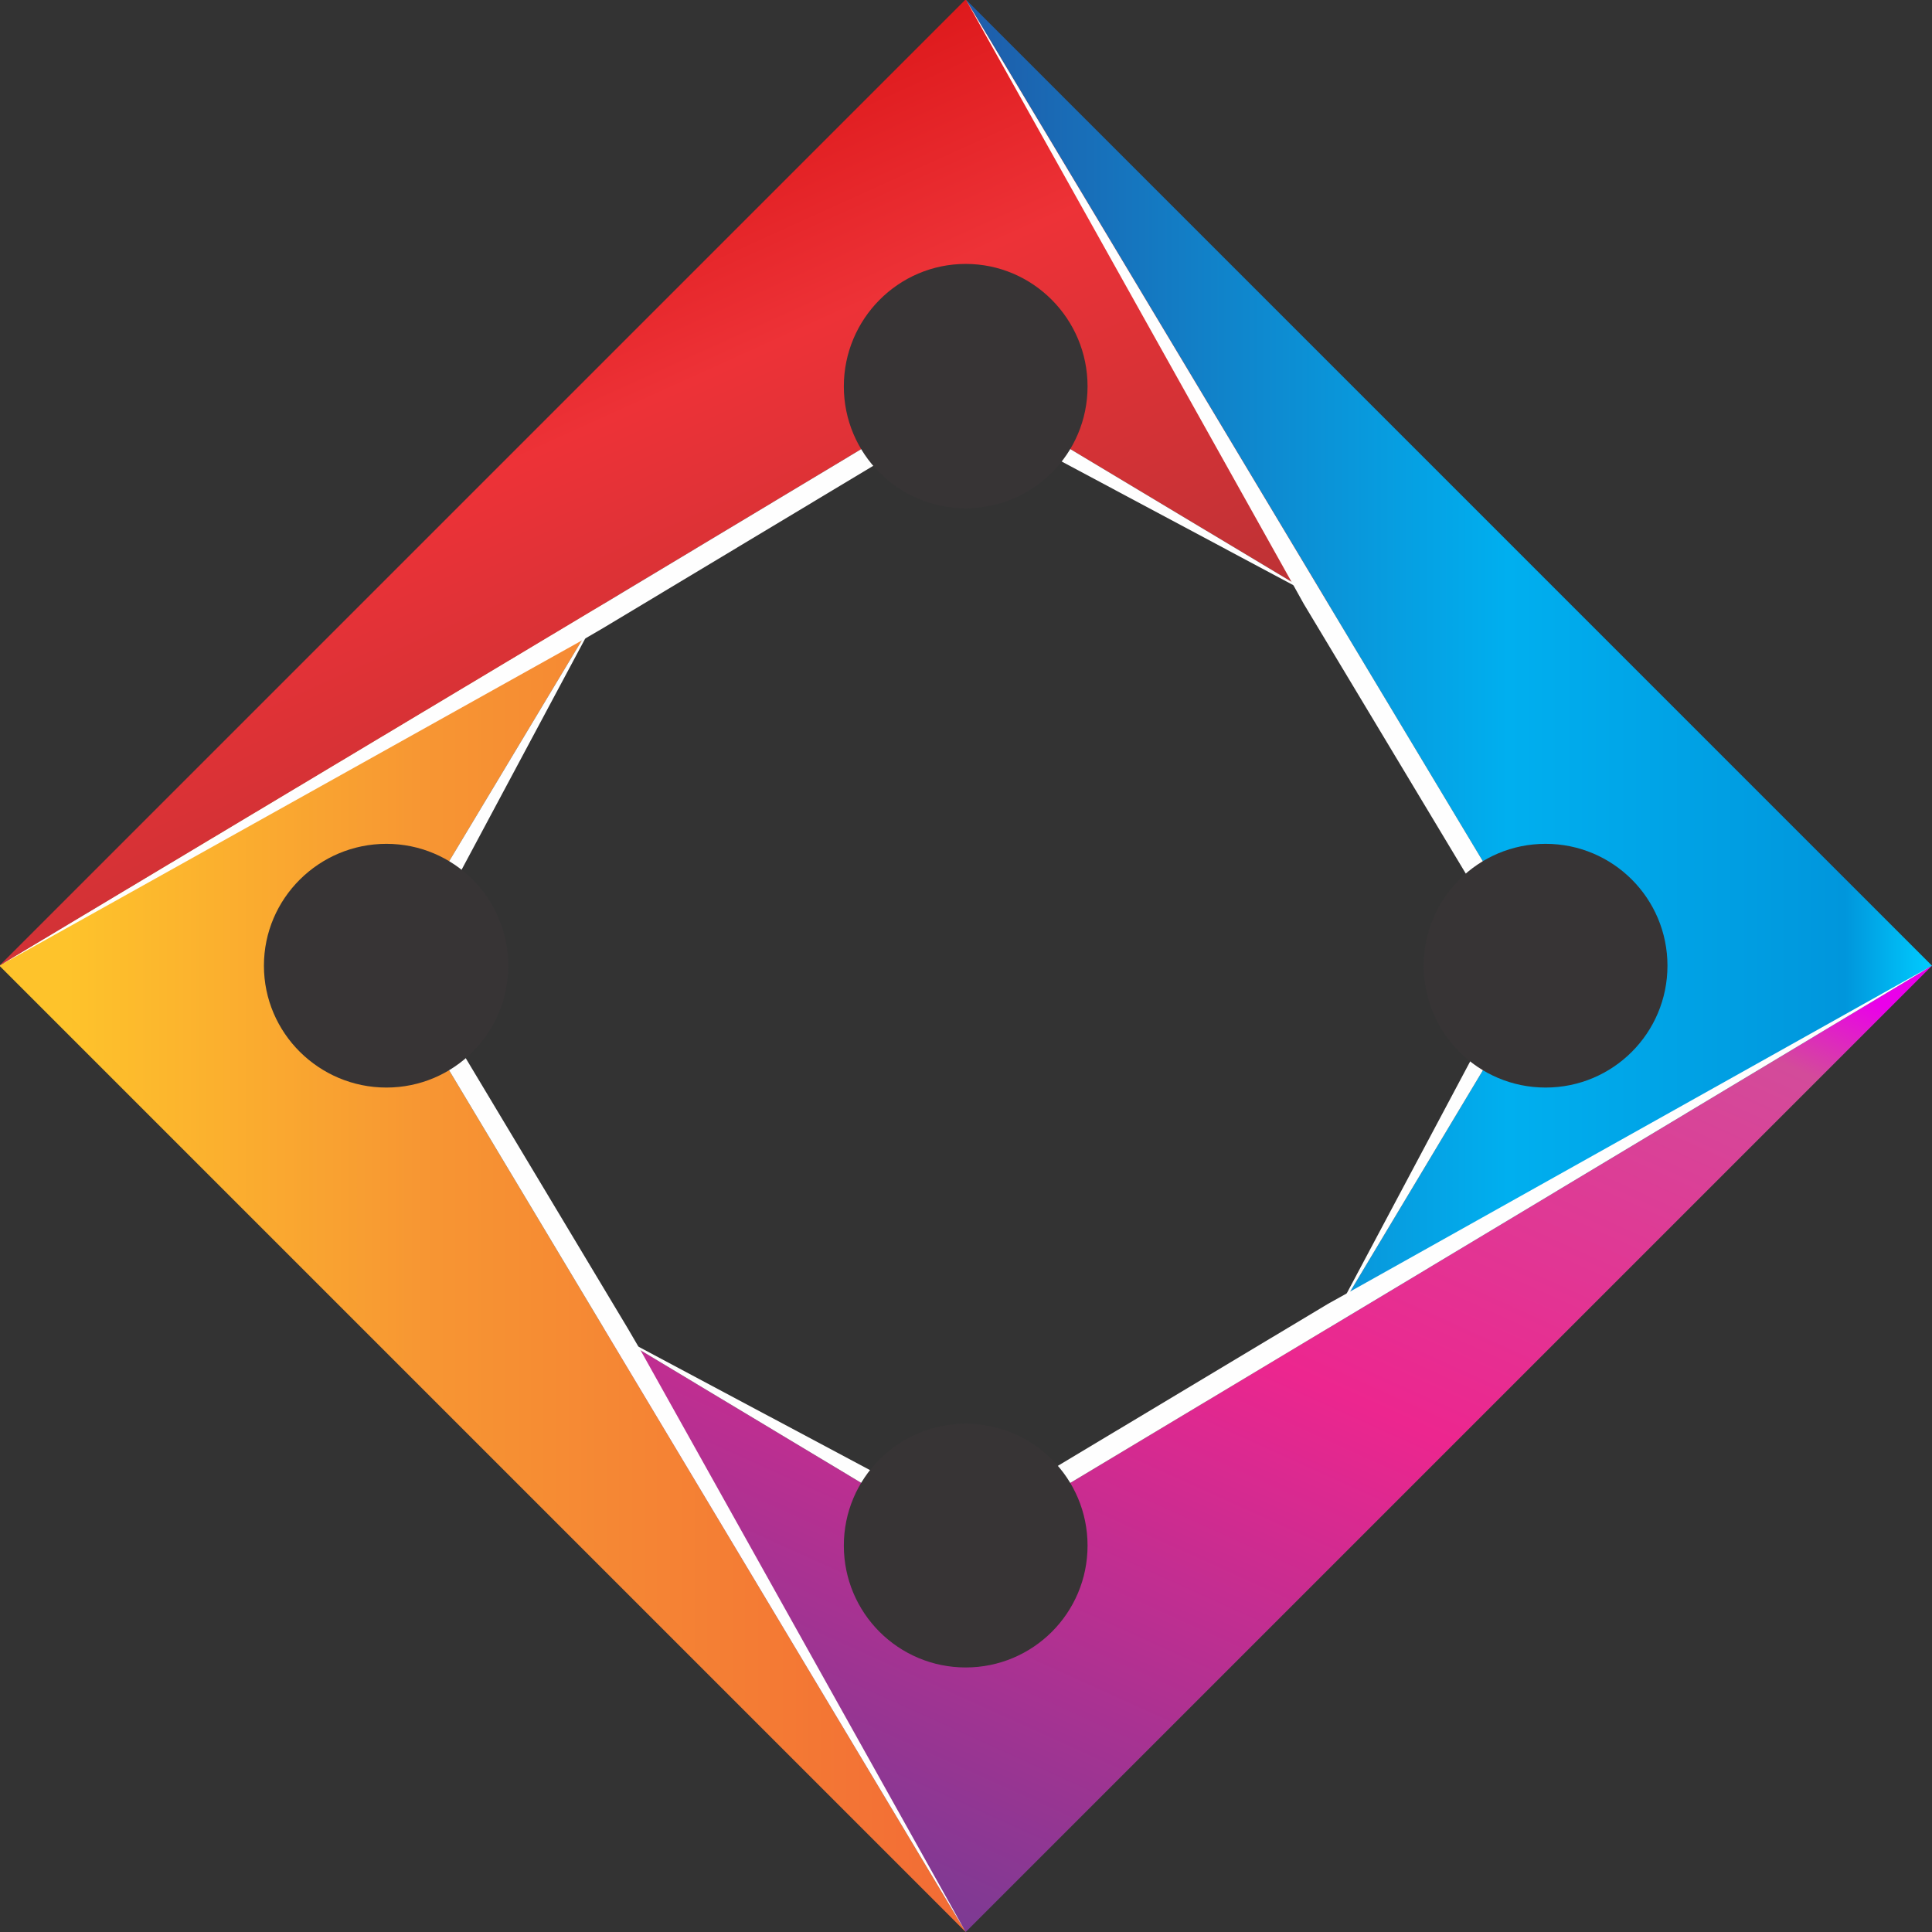
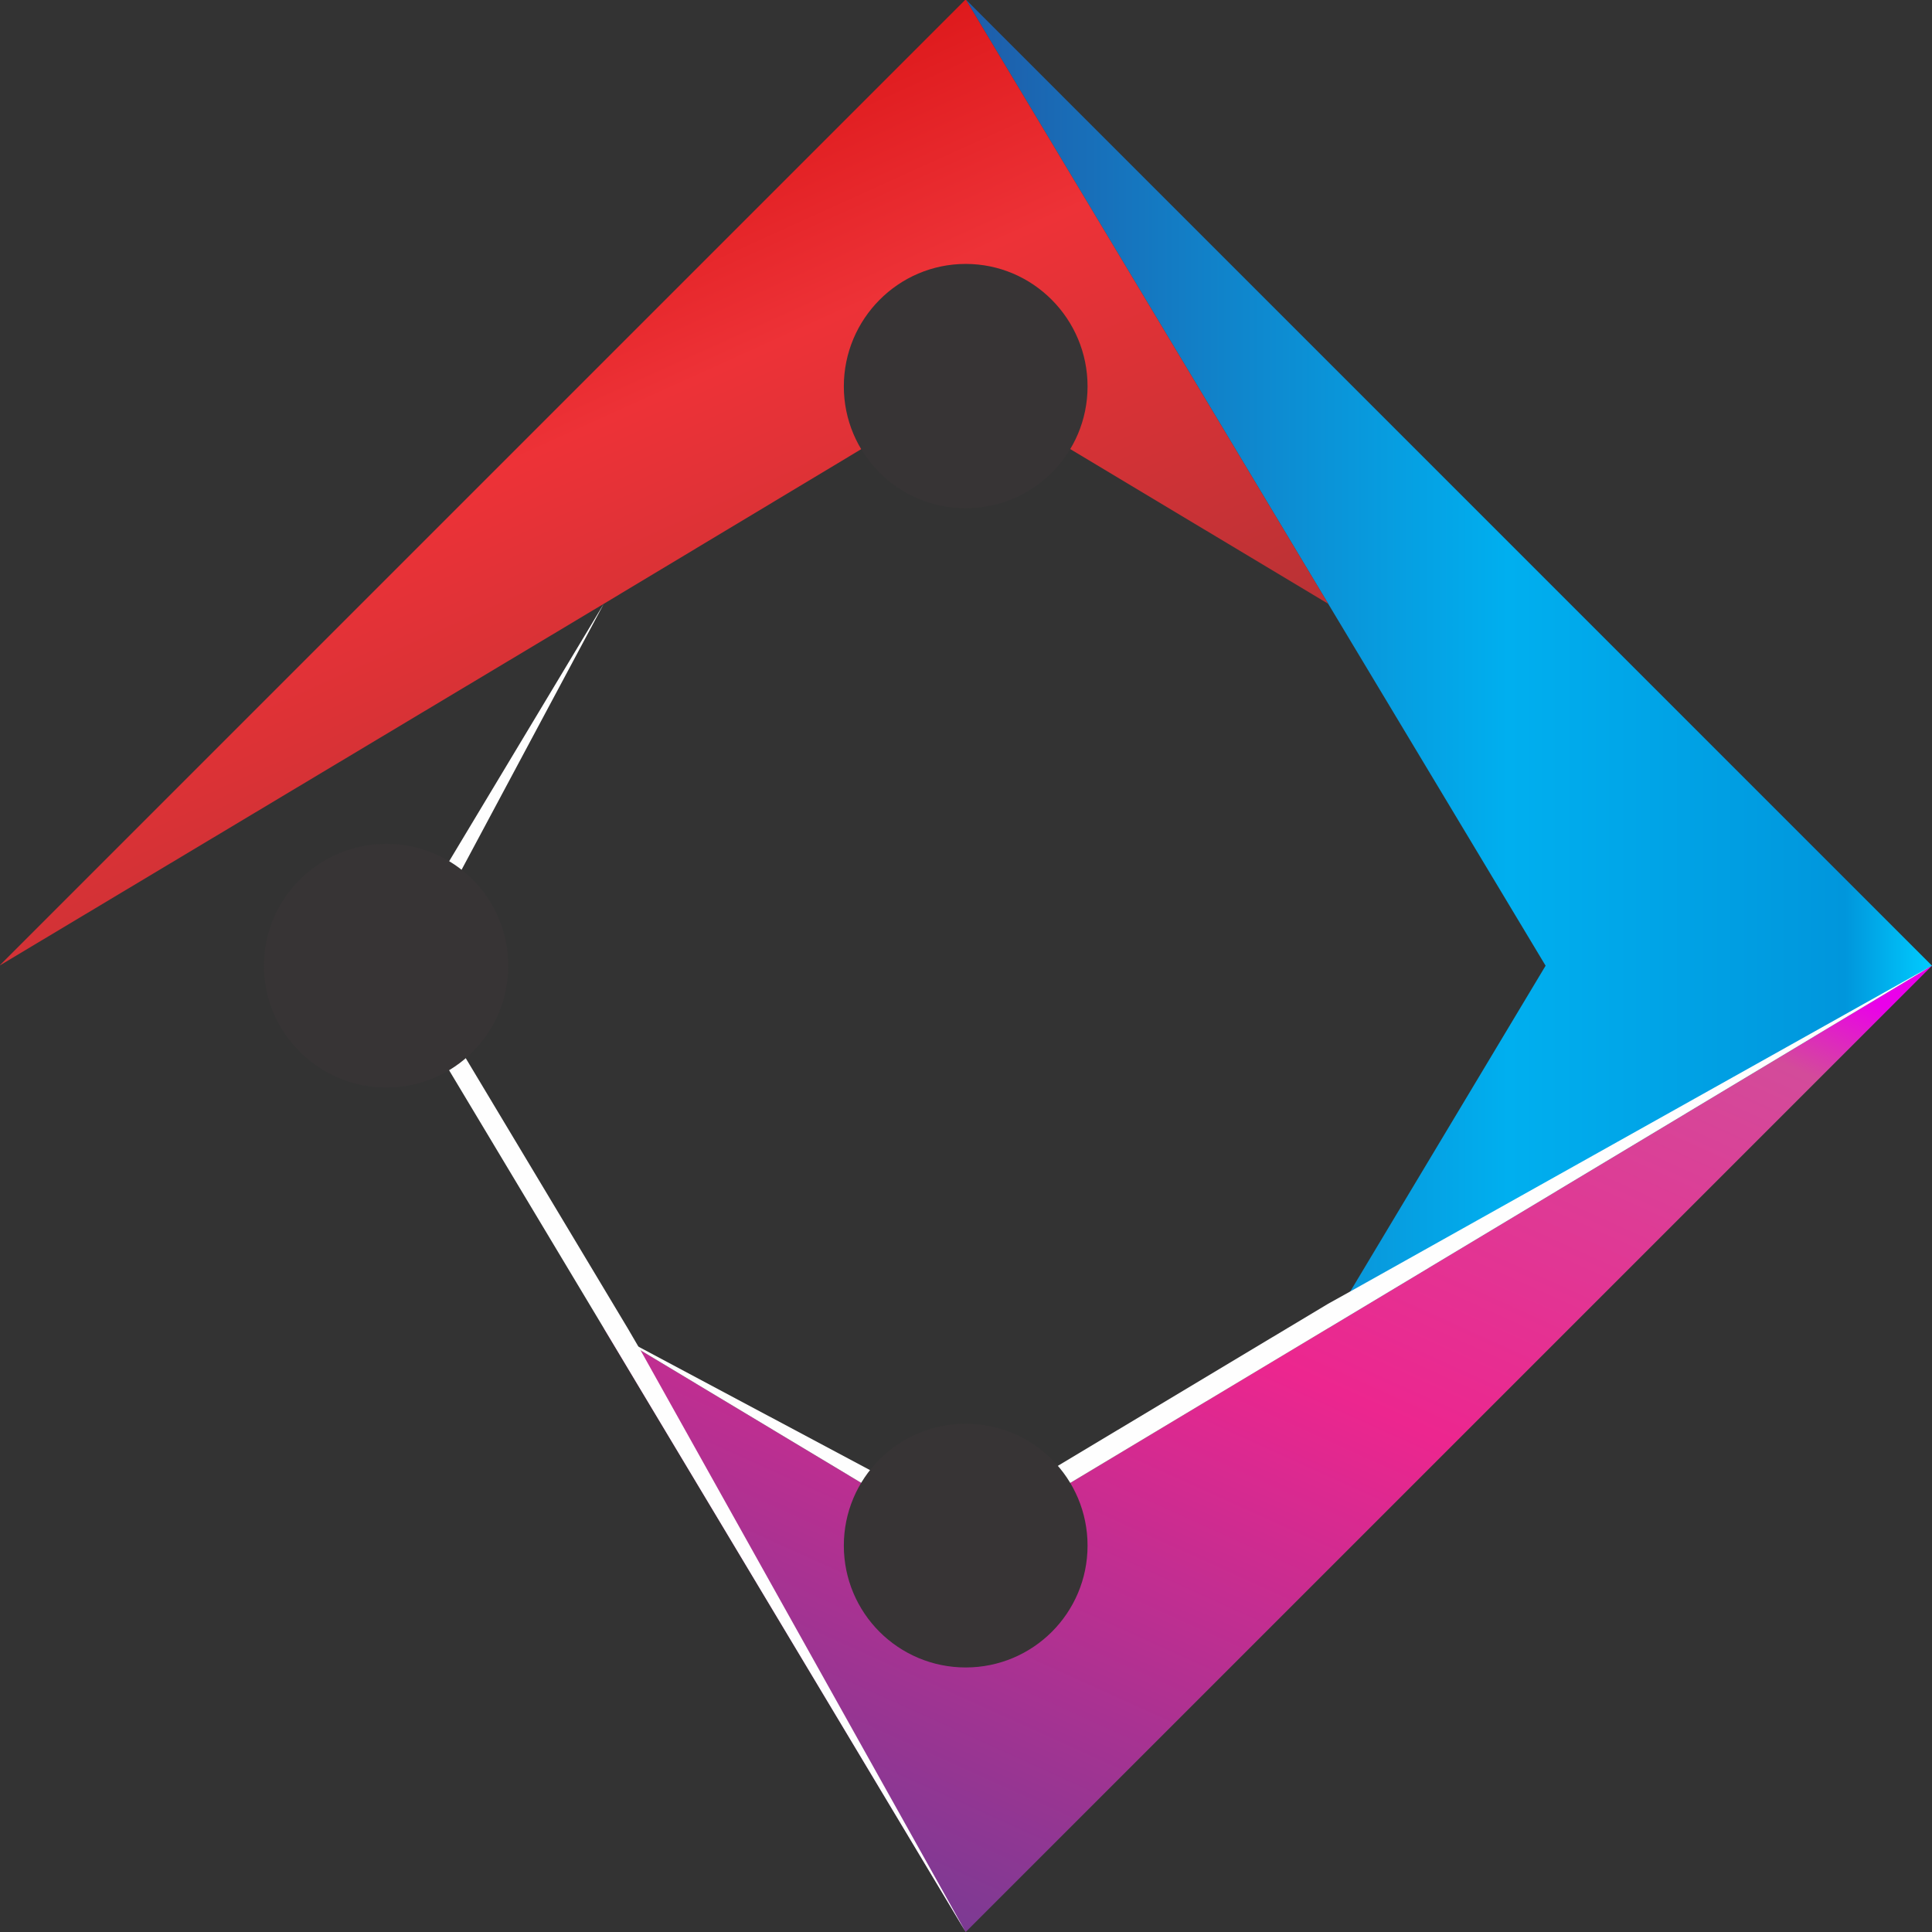
<svg xmlns="http://www.w3.org/2000/svg" xml:space="preserve" width="31.547mm" height="31.547mm" version="1.1" style="shape-rendering:geometricPrecision; text-rendering:geometricPrecision; image-rendering:optimizeQuality; fill-rule:evenodd; clip-rule:evenodd" viewBox="0 0 3155 3155">
  <rect x="0" y="0" width="3155" height="3155" fill="#333333" stroke="none" />
  <defs>
    <style type="text/css">
   
    .fil4 {fill:#FEFEFE}
    .fil5 {fill:#373435}
    .fil3 {fill:url(#id0)}
    .fil0 {fill:url(#id1)}
    .fil1 {fill:url(#id2)}
    .fil2 {fill:url(#id3)}
   
  </style>
    <linearGradient id="id0" gradientUnits="userSpaceOnUse" x1="1526.94" y1="1765.76" x2="641.52" y2="-189.03">
      <stop offset="0" style="stop-opacity:1; stop-color:#9B3234" />
      <stop offset="0.561" style="stop-opacity:1; stop-color:#ED3237" />
      <stop offset="0.929" style="stop-opacity:1; stop-color:#CE0000" />
      <stop offset="1" style="stop-opacity:1; stop-color:#FF0066" />
    </linearGradient>
    <linearGradient id="id1" gradientUnits="userSpaceOnUse" x1="1577.34" y1="1084.23" x2="3155.29" y2="1084.23">
      <stop offset="0" style="stop-opacity:1; stop-color:#1F5CA9" />
      <stop offset="0.561" style="stop-opacity:1; stop-color:#00AFEF" />
      <stop offset="0.91" style="stop-opacity:1; stop-color:#0096DC" />
      <stop offset="1" style="stop-opacity:1; stop-color:#00CCFF" />
    </linearGradient>
    <linearGradient id="id2" gradientUnits="userSpaceOnUse" x1="1627.74" y1="3343.7" x2="2513.15" y2="1388.91">
      <stop offset="0" style="stop-opacity:1; stop-color:#6C3D94" />
      <stop offset="0.561" style="stop-opacity:1; stop-color:#EC268F" />
      <stop offset="0.929" style="stop-opacity:1; stop-color:#D34B9A" />
      <stop offset="1" style="stop-opacity:1; stop-color:#EA00EA" />
    </linearGradient>
    <linearGradient id="id3" gradientUnits="userSpaceOnUse" x1="1577.34" y1="2070.45" x2="-0.6" y2="2070.45">
      <stop offset="0" style="stop-opacity:1; stop-color:#F26B35" />
      <stop offset="0.561" style="stop-opacity:1; stop-color:#F79633" />
      <stop offset="0.929" style="stop-opacity:1; stop-color:#FEC32B" />
      <stop offset="1" style="stop-opacity:1; stop-color:#FEC32B" />
    </linearGradient>
  </defs>
  <g id="Layer_x0020_1">
    <g id="_359449648">
      <polygon class="fil0" points="2169,986 2524,1577 2169,2169 3155,1577 1577,-1 " />
      <polygon class="fil1" points="2169,2169 1577,2524 986,2169 1577,3155 3155,1577 " />
-       <polygon class="fil2" points="-1,1577 1577,3155 986,2169 631,1577 986,986 " />
      <polygon class="fil3" points="1577,-1 -1,1577 986,986 1577,631 2169,986 " />
-       <polygon class="fil4" points="1577,631 986,986 -1,1577 950,1046 986,1025 1577,670 2169,986 " />
      <polygon class="fil4" points="631,1577 986,2169 1577,3155 1046,2205 1025,2169 670,1577 986,986 " />
      <polygon class="fil4" points="1577,2524 2169,2169 3155,1577 2205,2109 2169,2129 1577,2484 986,2169 " />
-       <polygon class="fil4" points="2524,1577 2169,986 1577,-1 2109,950 2129,986 2484,1577 2169,2169 " />
-       <path class="fil5" d="M631 1776c110,0 199,-89 199,-199 0,-110 -89,-199 -199,-199 -110,0 -200,89 -200,199 0,110 90,199 200,199z" />
+       <path class="fil5" d="M631 1776c110,0 199,-89 199,-199 0,-110 -89,-199 -199,-199 -110,0 -200,89 -200,199 0,110 90,199 200,199" />
      <path class="fil5" d="M1577 830c110,0 199,-89 199,-199 0,-110 -89,-200 -199,-200 -110,0 -199,90 -199,200 0,110 89,199 199,199z" />
-       <path class="fil5" d="M2524 1776c110,0 199,-89 199,-199 0,-110 -89,-199 -199,-199 -110,0 -199,89 -199,199 0,110 89,199 199,199z" />
      <path class="fil5" d="M1577 2723c110,0 199,-89 199,-199 0,-110 -89,-199 -199,-199 -110,0 -199,89 -199,199 0,110 89,199 199,199z" />
    </g>
  </g>
</svg>